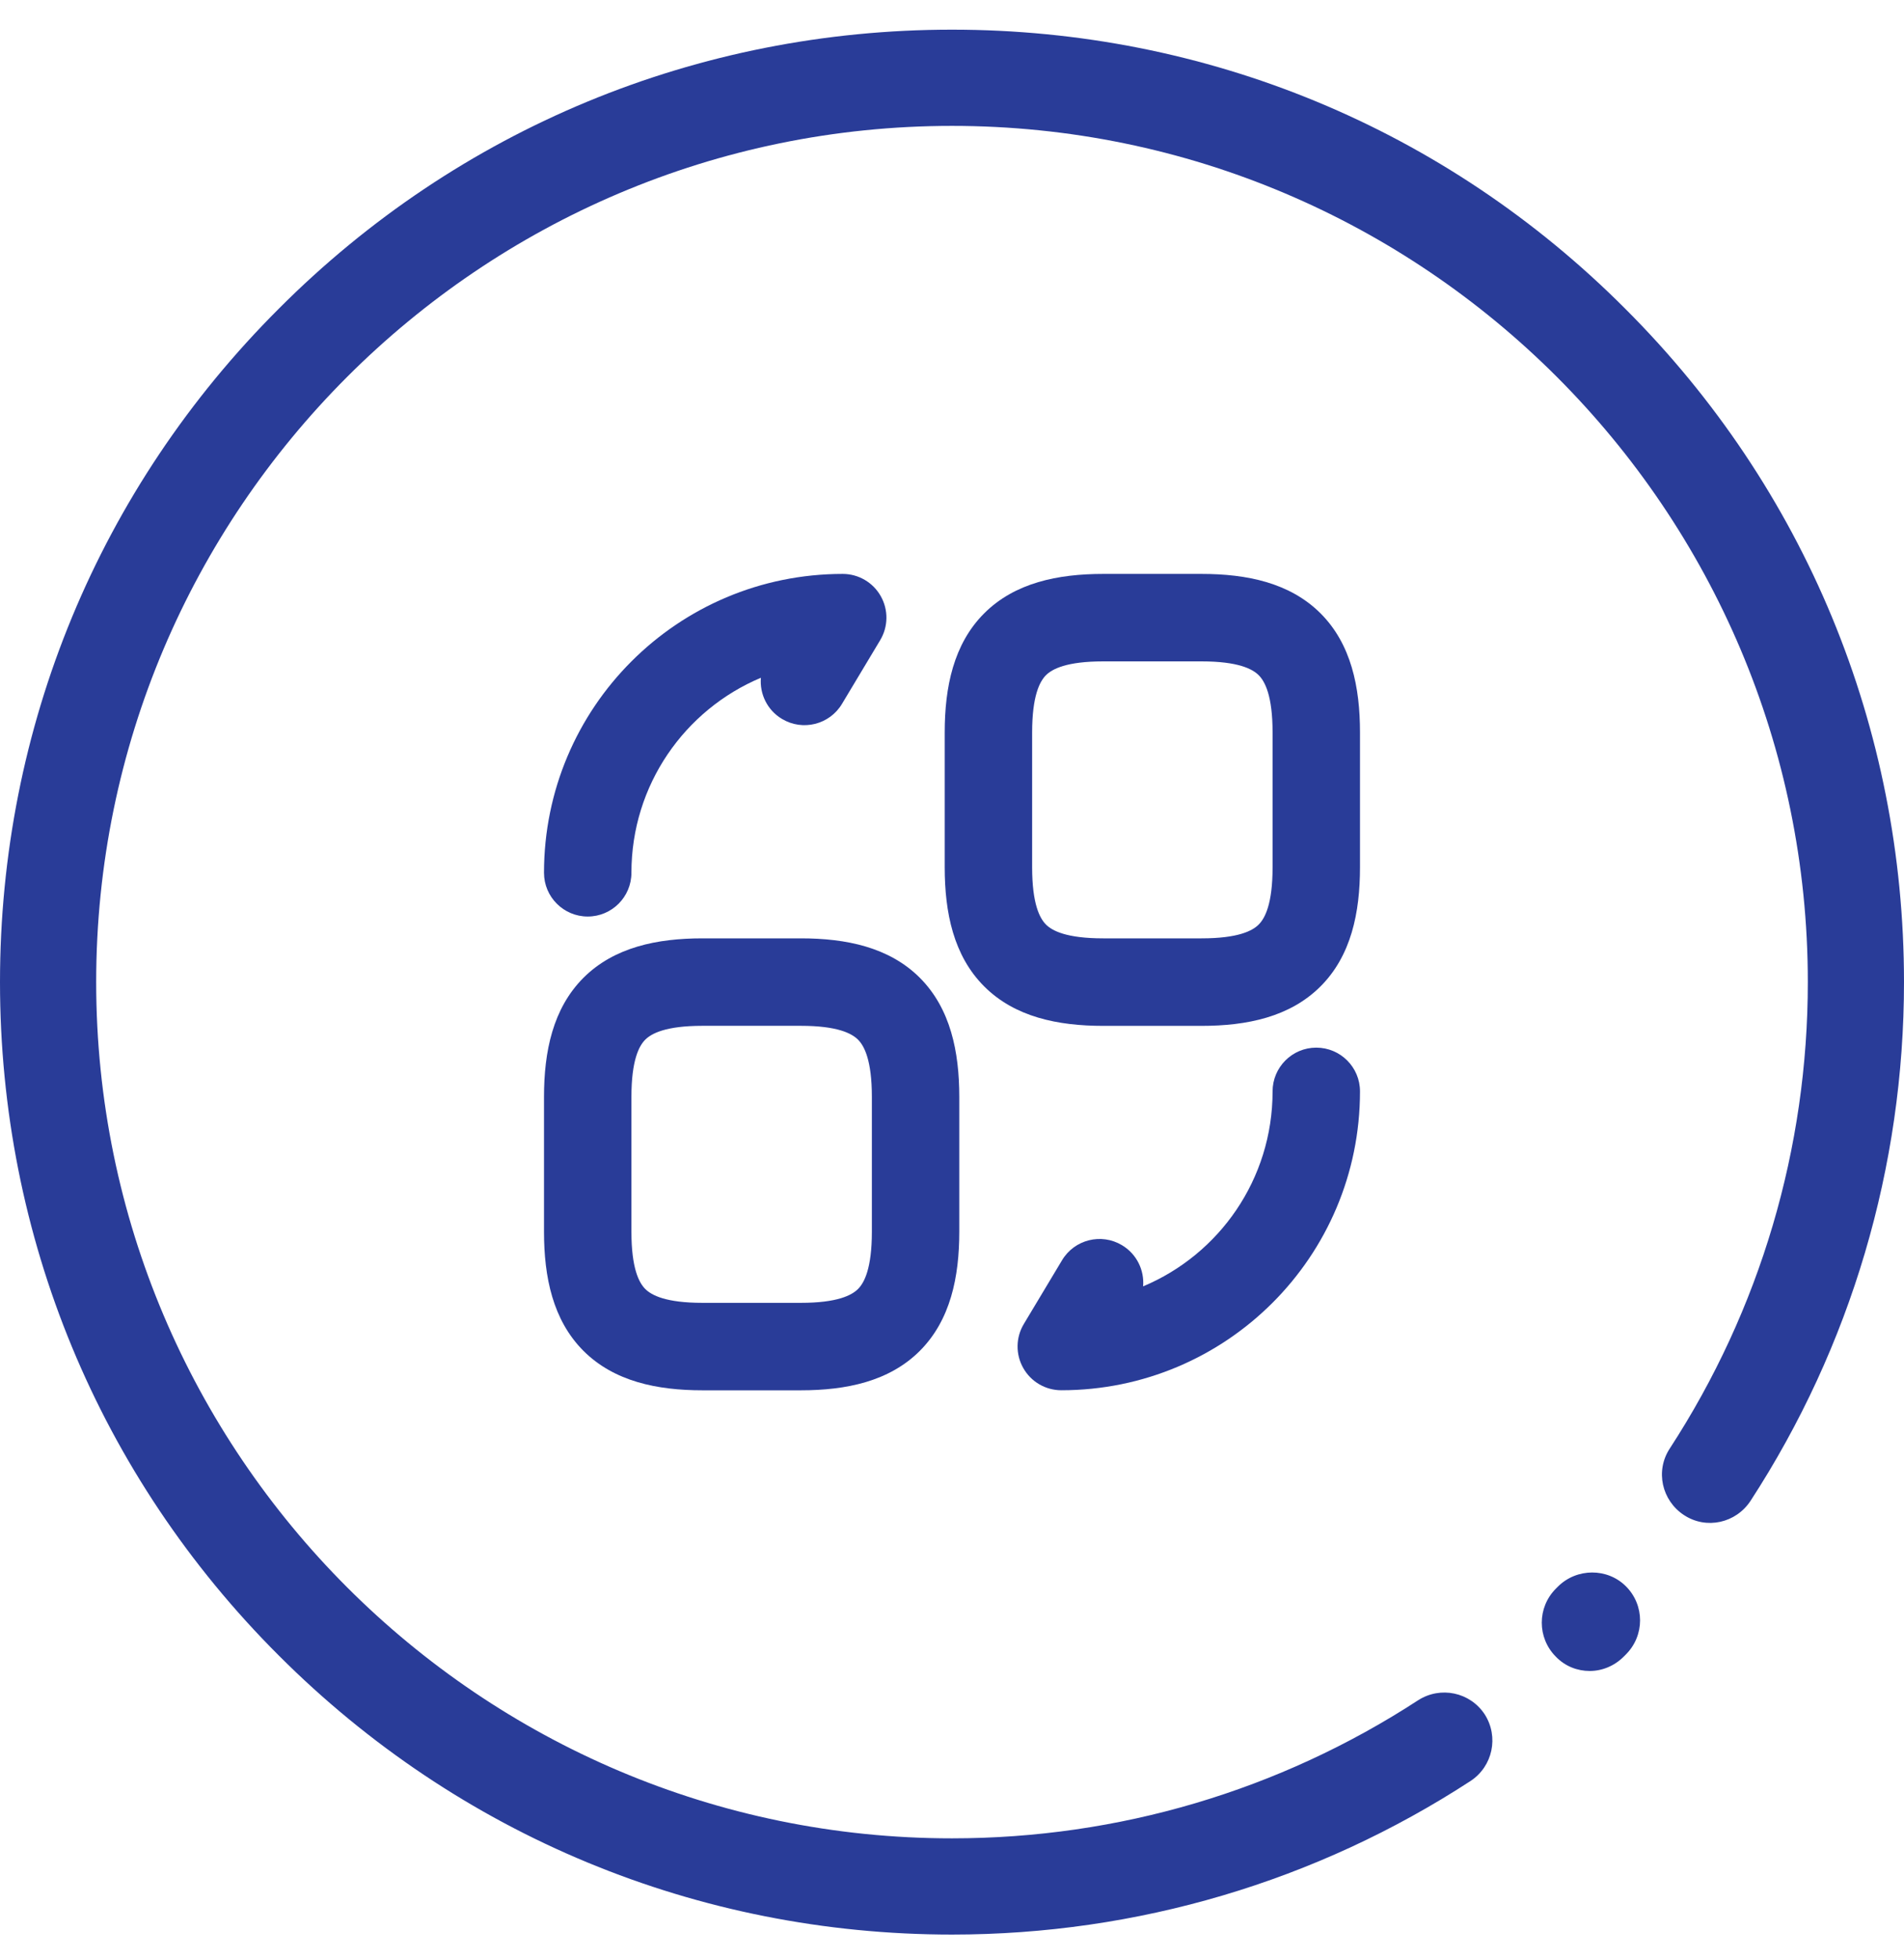
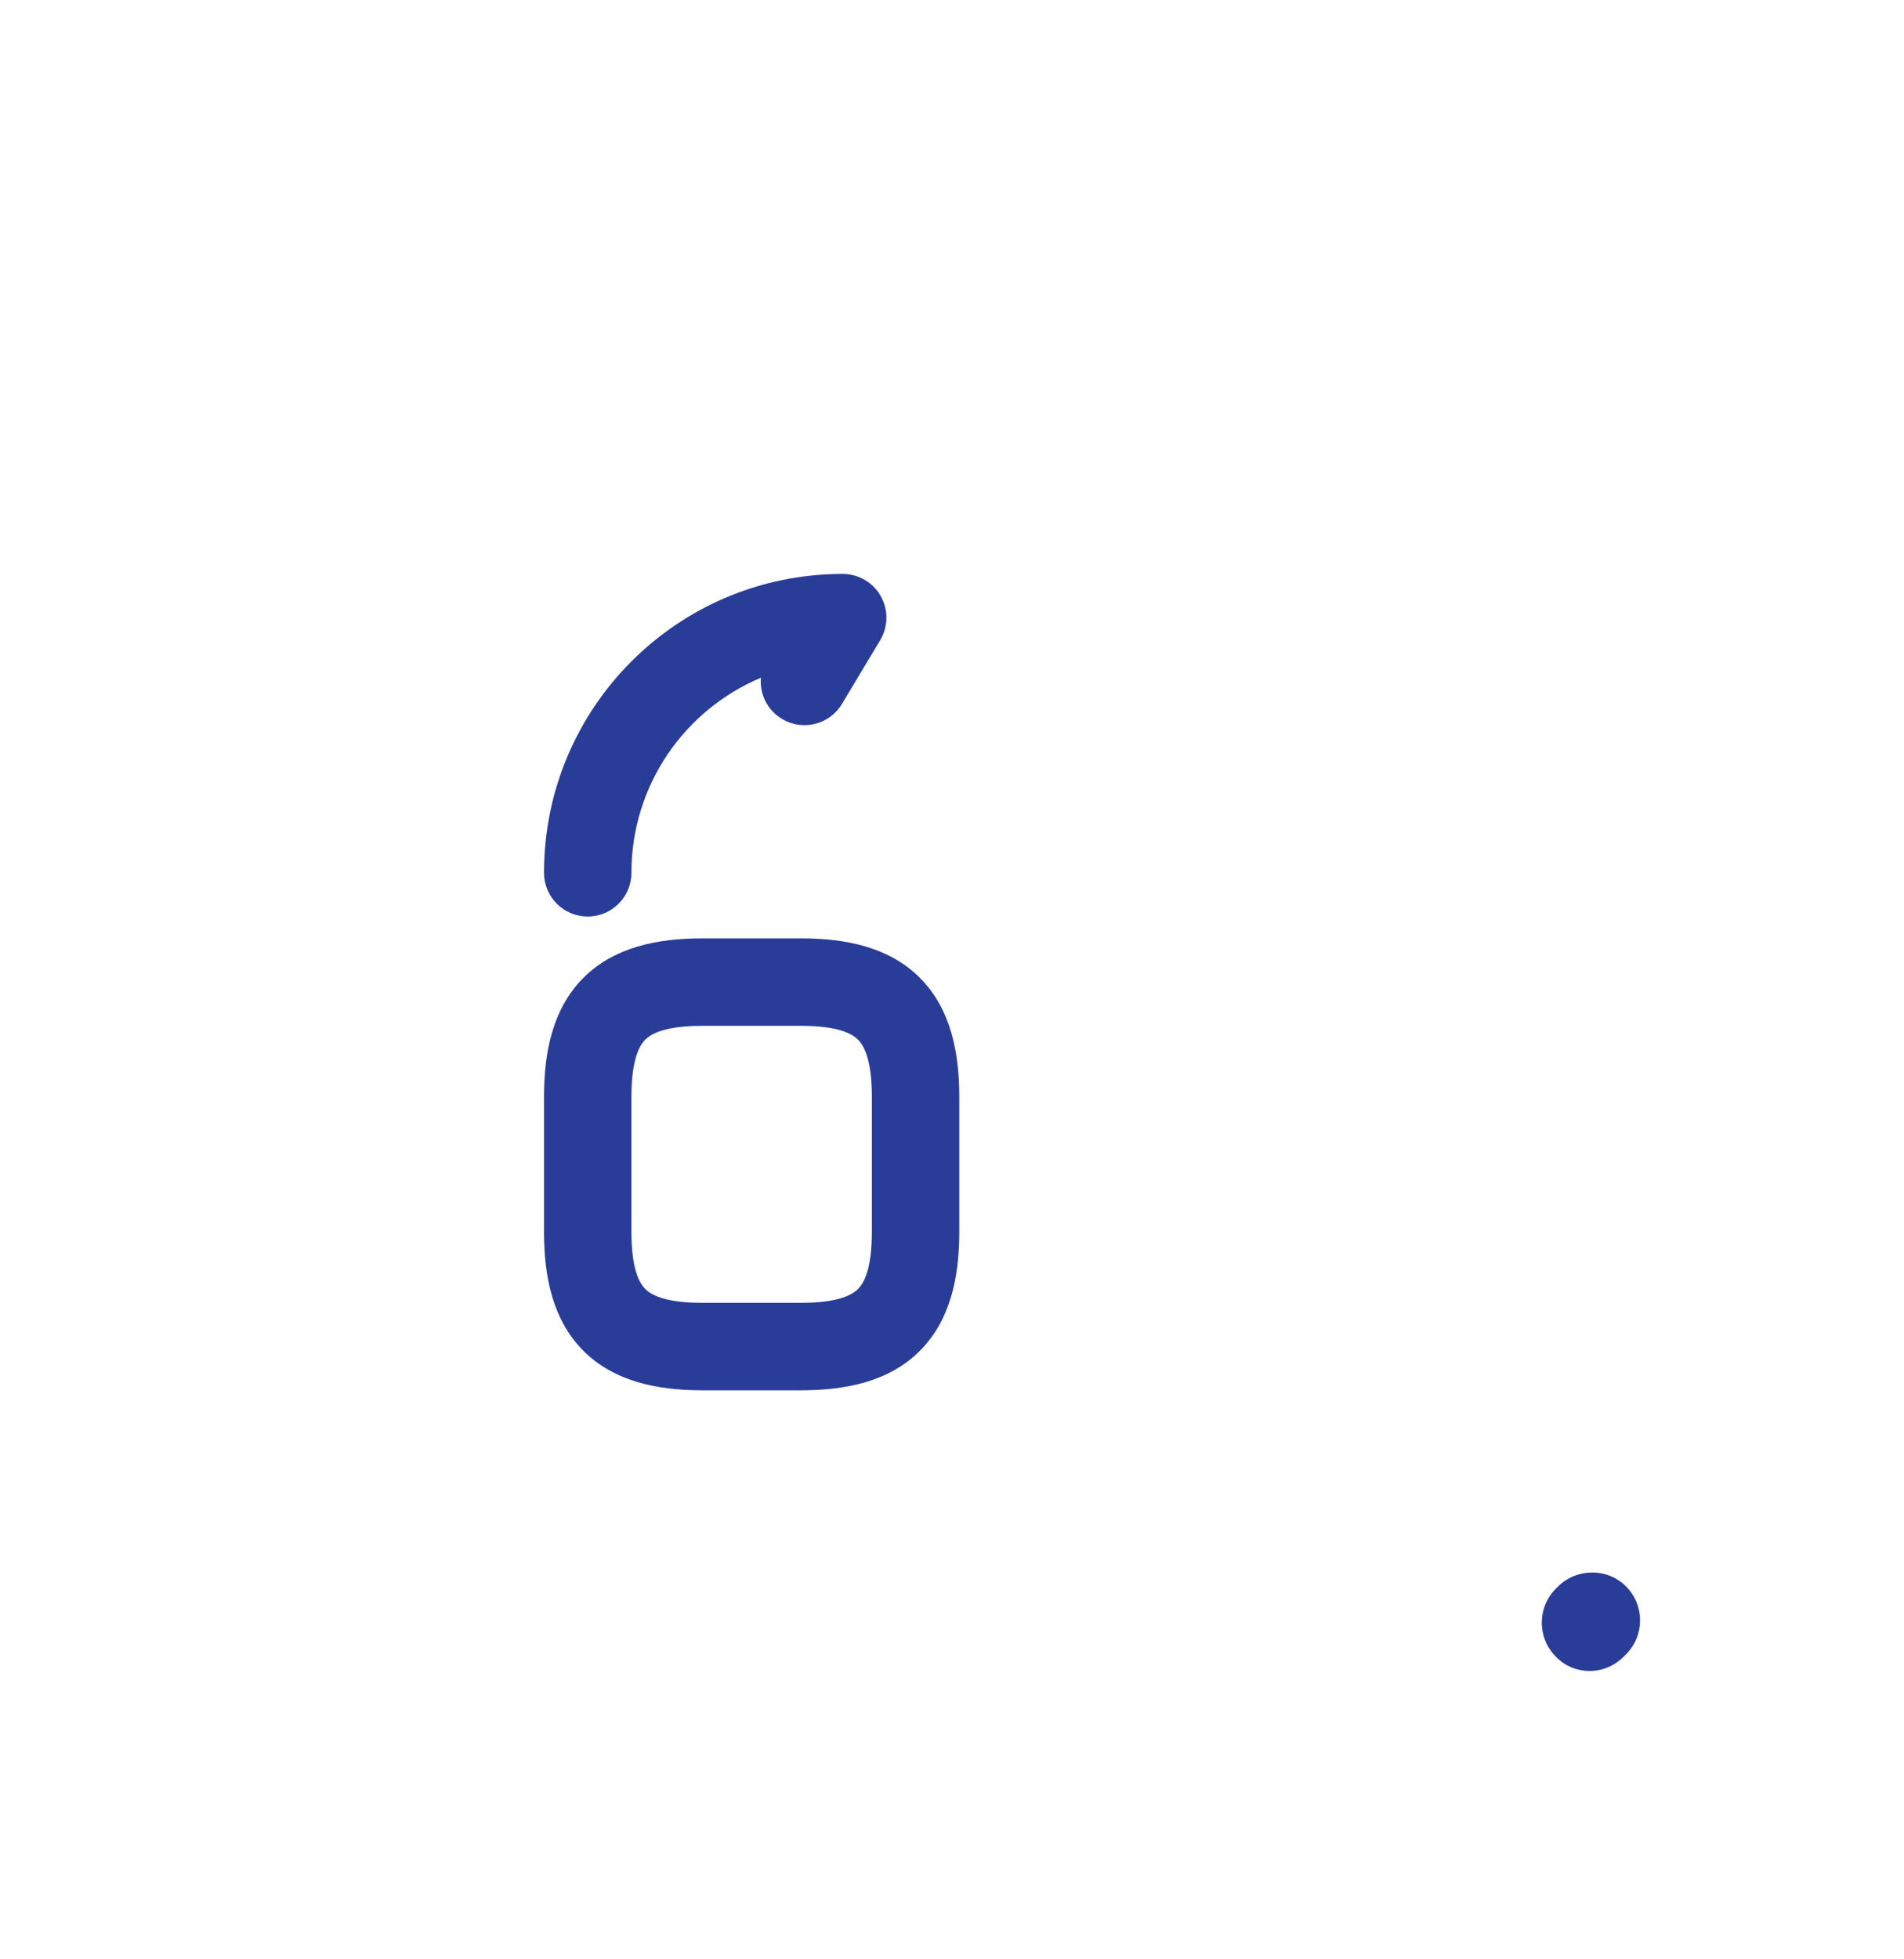
<svg xmlns="http://www.w3.org/2000/svg" width="35" height="36" viewBox="0 0 35 36" fill="none">
-   <path fill-rule="evenodd" clip-rule="evenodd" d="M19.227 12.406C19.113 12.521 18.973 12.784 18.973 13.458V15.935C18.973 16.61 19.113 16.872 19.227 16.987C19.342 17.102 19.605 17.241 20.279 17.241H22.087C22.761 17.241 23.024 17.102 23.138 16.987C23.253 16.872 23.393 16.61 23.393 15.935V13.458C23.393 12.784 23.253 12.521 23.138 12.406C23.024 12.292 22.761 12.152 22.087 12.152H20.279C19.605 12.152 19.342 12.292 19.227 12.406ZM18.091 11.27C18.654 10.707 19.446 10.545 20.279 10.545H22.087C22.92 10.545 23.711 10.707 24.275 11.27C24.838 11.833 25 12.625 25 13.458V15.935C25 16.768 24.838 17.56 24.275 18.123C23.711 18.687 22.92 18.849 22.087 18.849H20.279C19.446 18.849 18.654 18.687 18.091 18.123C17.528 17.56 17.366 16.768 17.366 15.935V13.458C17.366 12.625 17.528 11.833 18.091 11.27Z" fill="#293c98" />
  <path fill-rule="evenodd" clip-rule="evenodd" d="M11.861 19.103C11.747 19.217 11.607 19.48 11.607 20.154V22.632C11.607 23.306 11.747 23.569 11.861 23.683C11.976 23.798 12.239 23.938 12.913 23.938H14.721C15.395 23.938 15.658 23.798 15.773 23.683C15.887 23.569 16.027 23.306 16.027 22.632V20.154C16.027 19.48 15.887 19.217 15.773 19.103C15.658 18.988 15.395 18.848 14.721 18.848H12.913C12.239 18.848 11.976 18.988 11.861 19.103ZM10.725 17.966C11.289 17.403 12.08 17.241 12.913 17.241H14.721C15.554 17.241 16.346 17.403 16.909 17.966C17.472 18.53 17.634 19.322 17.634 20.154V22.632C17.634 23.464 17.472 24.256 16.909 24.82C16.346 25.383 15.554 25.545 14.721 25.545H12.913C12.08 25.545 11.289 25.383 10.725 24.82C10.162 24.256 10 23.464 10 22.632V20.154C10 19.322 10.162 18.53 10.725 17.966Z" fill="#293c98" />
-   <path fill-rule="evenodd" clip-rule="evenodd" d="M24.196 19.249C24.64 19.249 25 19.609 25 20.053C25 23.088 22.544 25.544 19.509 25.544C19.219 25.544 18.952 25.388 18.81 25.136C18.667 24.884 18.671 24.575 18.82 24.327L19.523 23.155C19.751 22.774 20.245 22.651 20.625 22.879C20.897 23.042 21.038 23.34 21.013 23.635C22.412 23.049 23.393 21.667 23.393 20.053C23.393 19.609 23.753 19.249 24.196 19.249Z" fill="#293c98" />
  <path fill-rule="evenodd" clip-rule="evenodd" d="M13.987 12.453C12.588 13.04 11.607 14.422 11.607 16.036C11.607 16.48 11.247 16.84 10.804 16.84C10.36 16.84 10 16.48 10 16.036C10 13.001 12.456 10.545 15.491 10.545C15.781 10.545 16.048 10.701 16.19 10.953C16.333 11.204 16.329 11.514 16.18 11.762L15.477 12.934C15.249 13.314 14.755 13.438 14.374 13.209C14.103 13.047 13.962 12.749 13.987 12.453Z" fill="#293c98" />
  <path d="M29.888 29.146C30.235 29.493 30.235 30.051 29.888 30.398L29.846 30.44C29.676 30.61 29.45 30.702 29.223 30.702C28.997 30.702 28.771 30.617 28.601 30.44C28.255 30.094 28.255 29.535 28.601 29.189L28.637 29.153C28.983 28.807 29.549 28.807 29.888 29.146Z" fill="#293c98" />
-   <path d="M29.874 5.671C26.572 2.362 22.174 0.545 17.5 0.545C12.826 0.545 8.428 2.362 5.126 5.671C1.817 8.973 0 13.371 0 18.045C0 22.719 1.817 27.117 5.126 30.419C8.428 33.721 12.826 35.545 17.5 35.545C20.901 35.545 24.196 34.569 27.031 32.724C27.441 32.455 27.555 31.911 27.293 31.5C27.024 31.09 26.48 30.977 26.07 31.239C23.517 32.901 20.555 33.777 17.5 33.777C8.824 33.777 1.768 26.721 1.768 18.045C1.768 9.369 8.824 2.313 17.5 2.313C26.176 2.313 33.232 9.369 33.232 18.045C33.232 21.099 32.356 24.062 30.694 26.615C30.425 27.025 30.546 27.569 30.956 27.838C31.366 28.107 31.91 27.986 32.179 27.576C34.024 24.741 35 21.439 35 18.045C35 13.371 33.183 8.973 29.874 5.671Z" fill="#293c98" />
</svg>